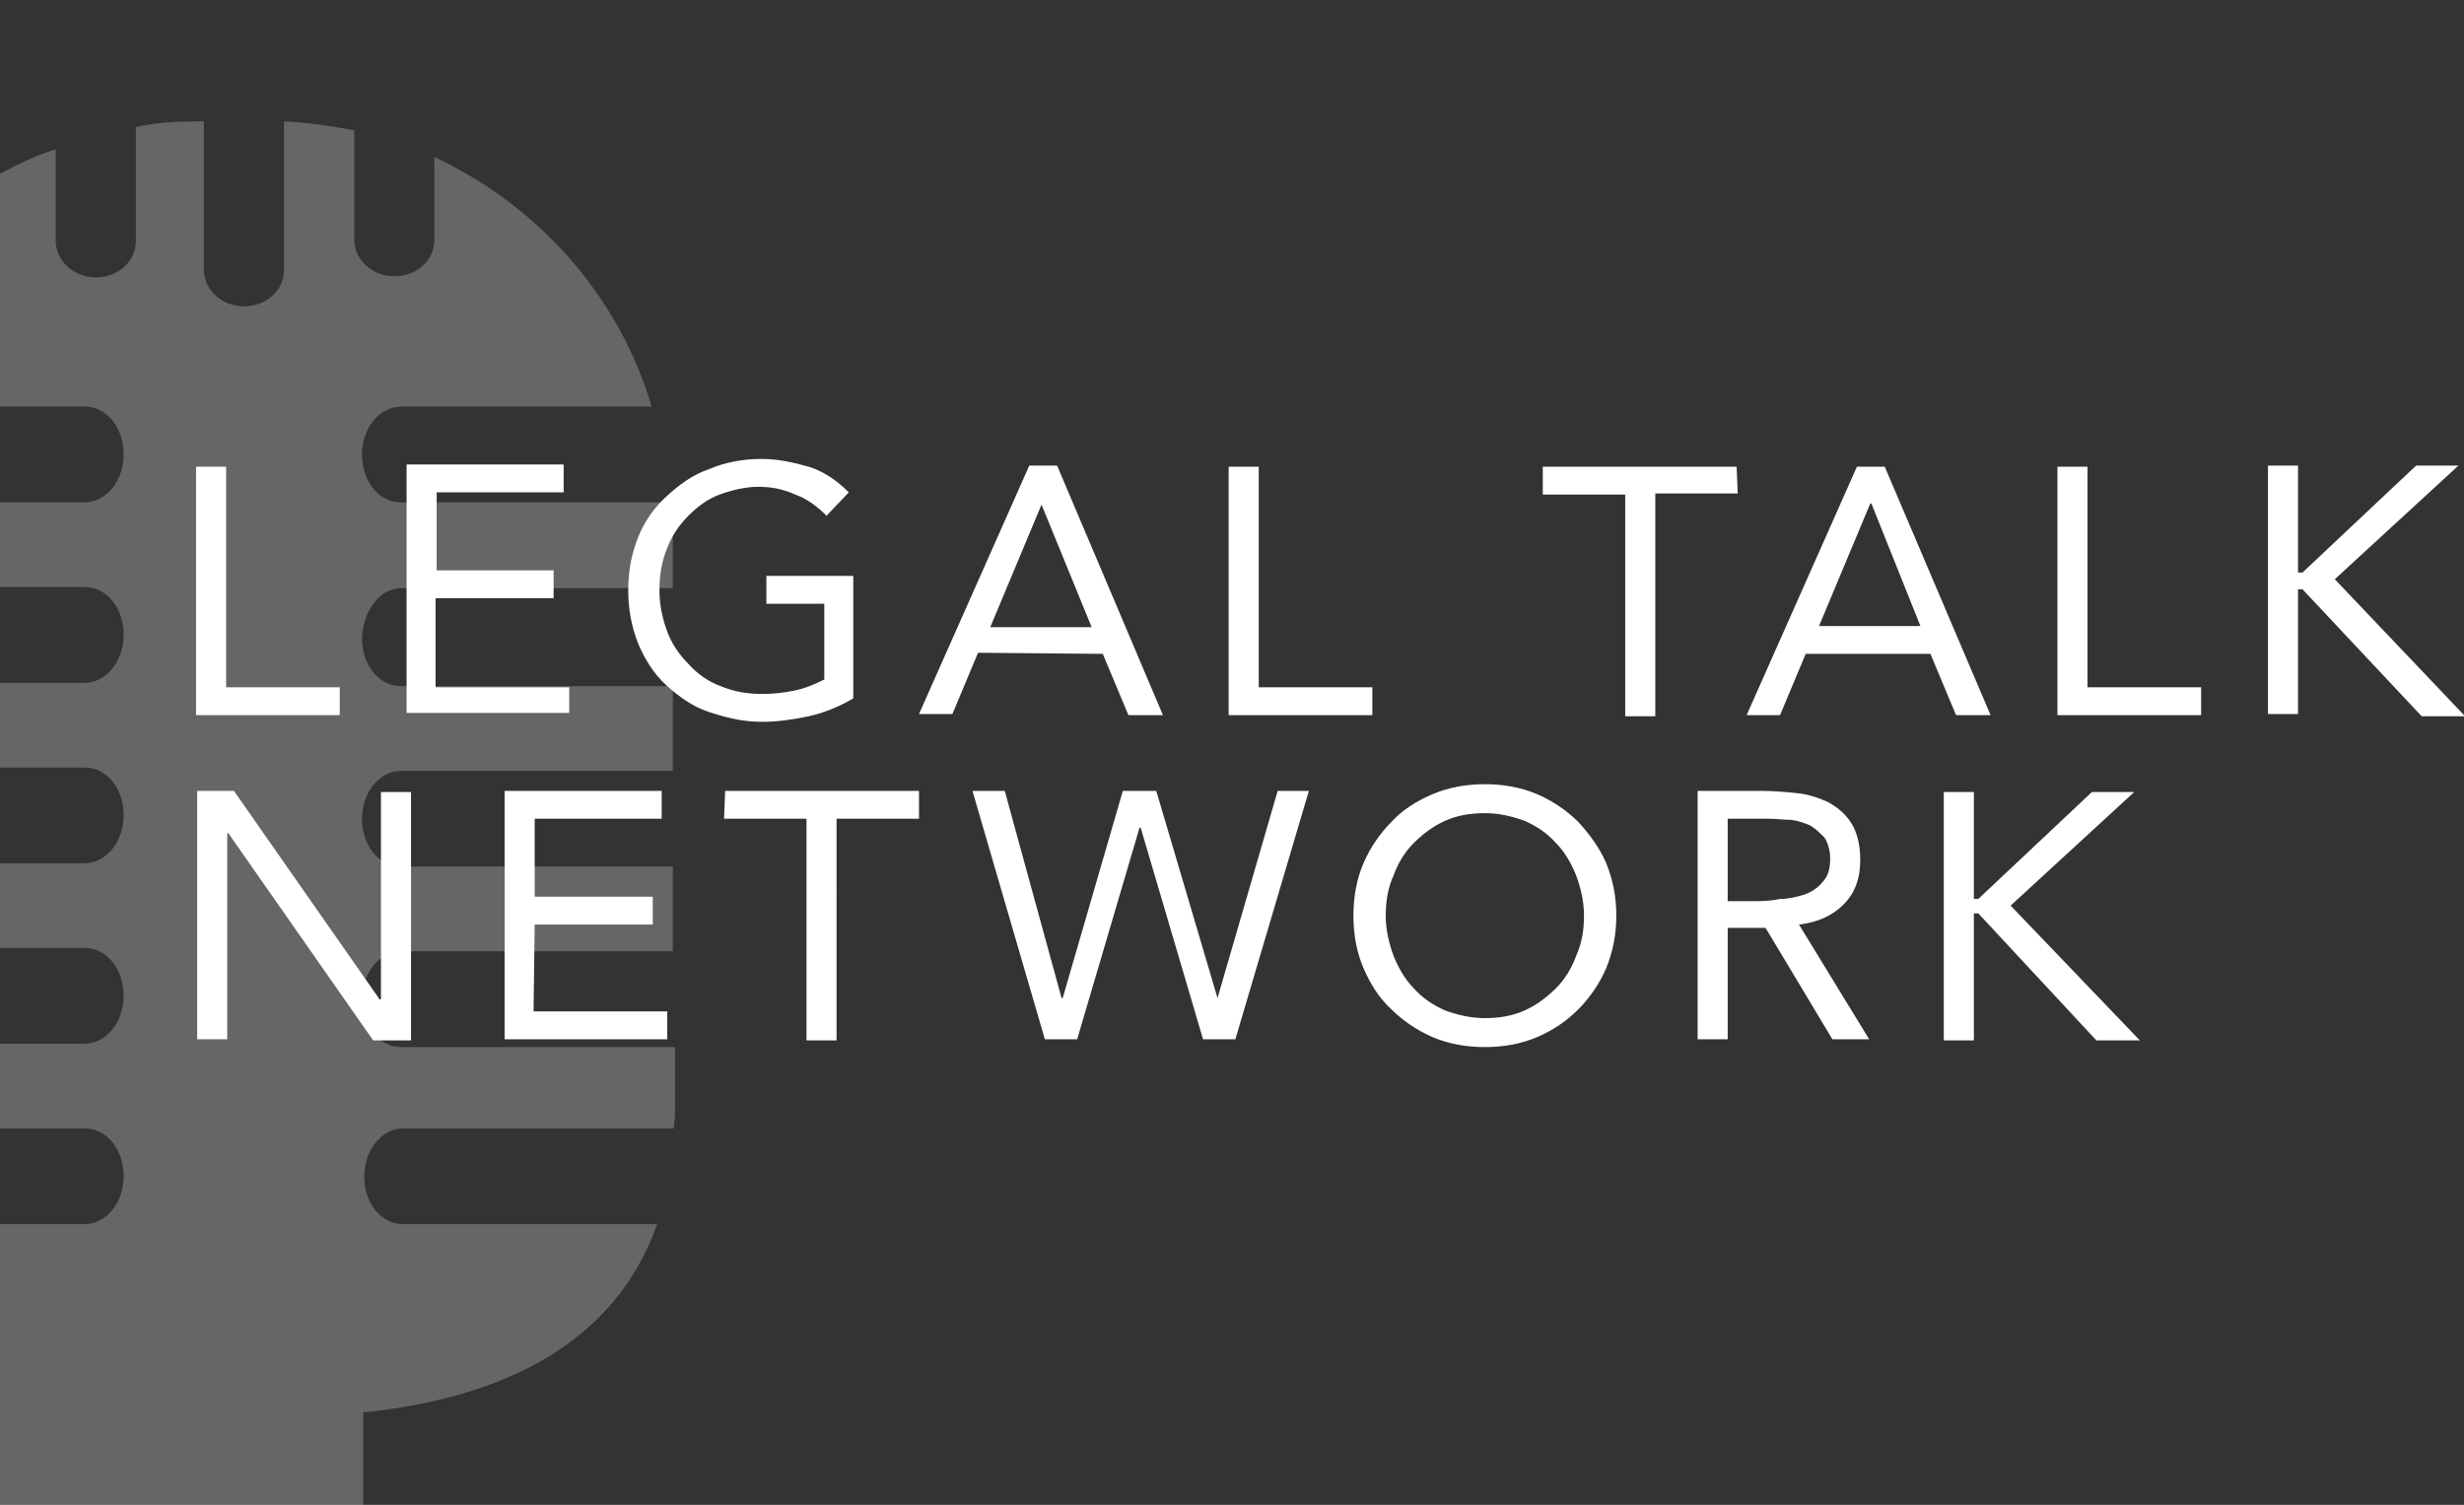
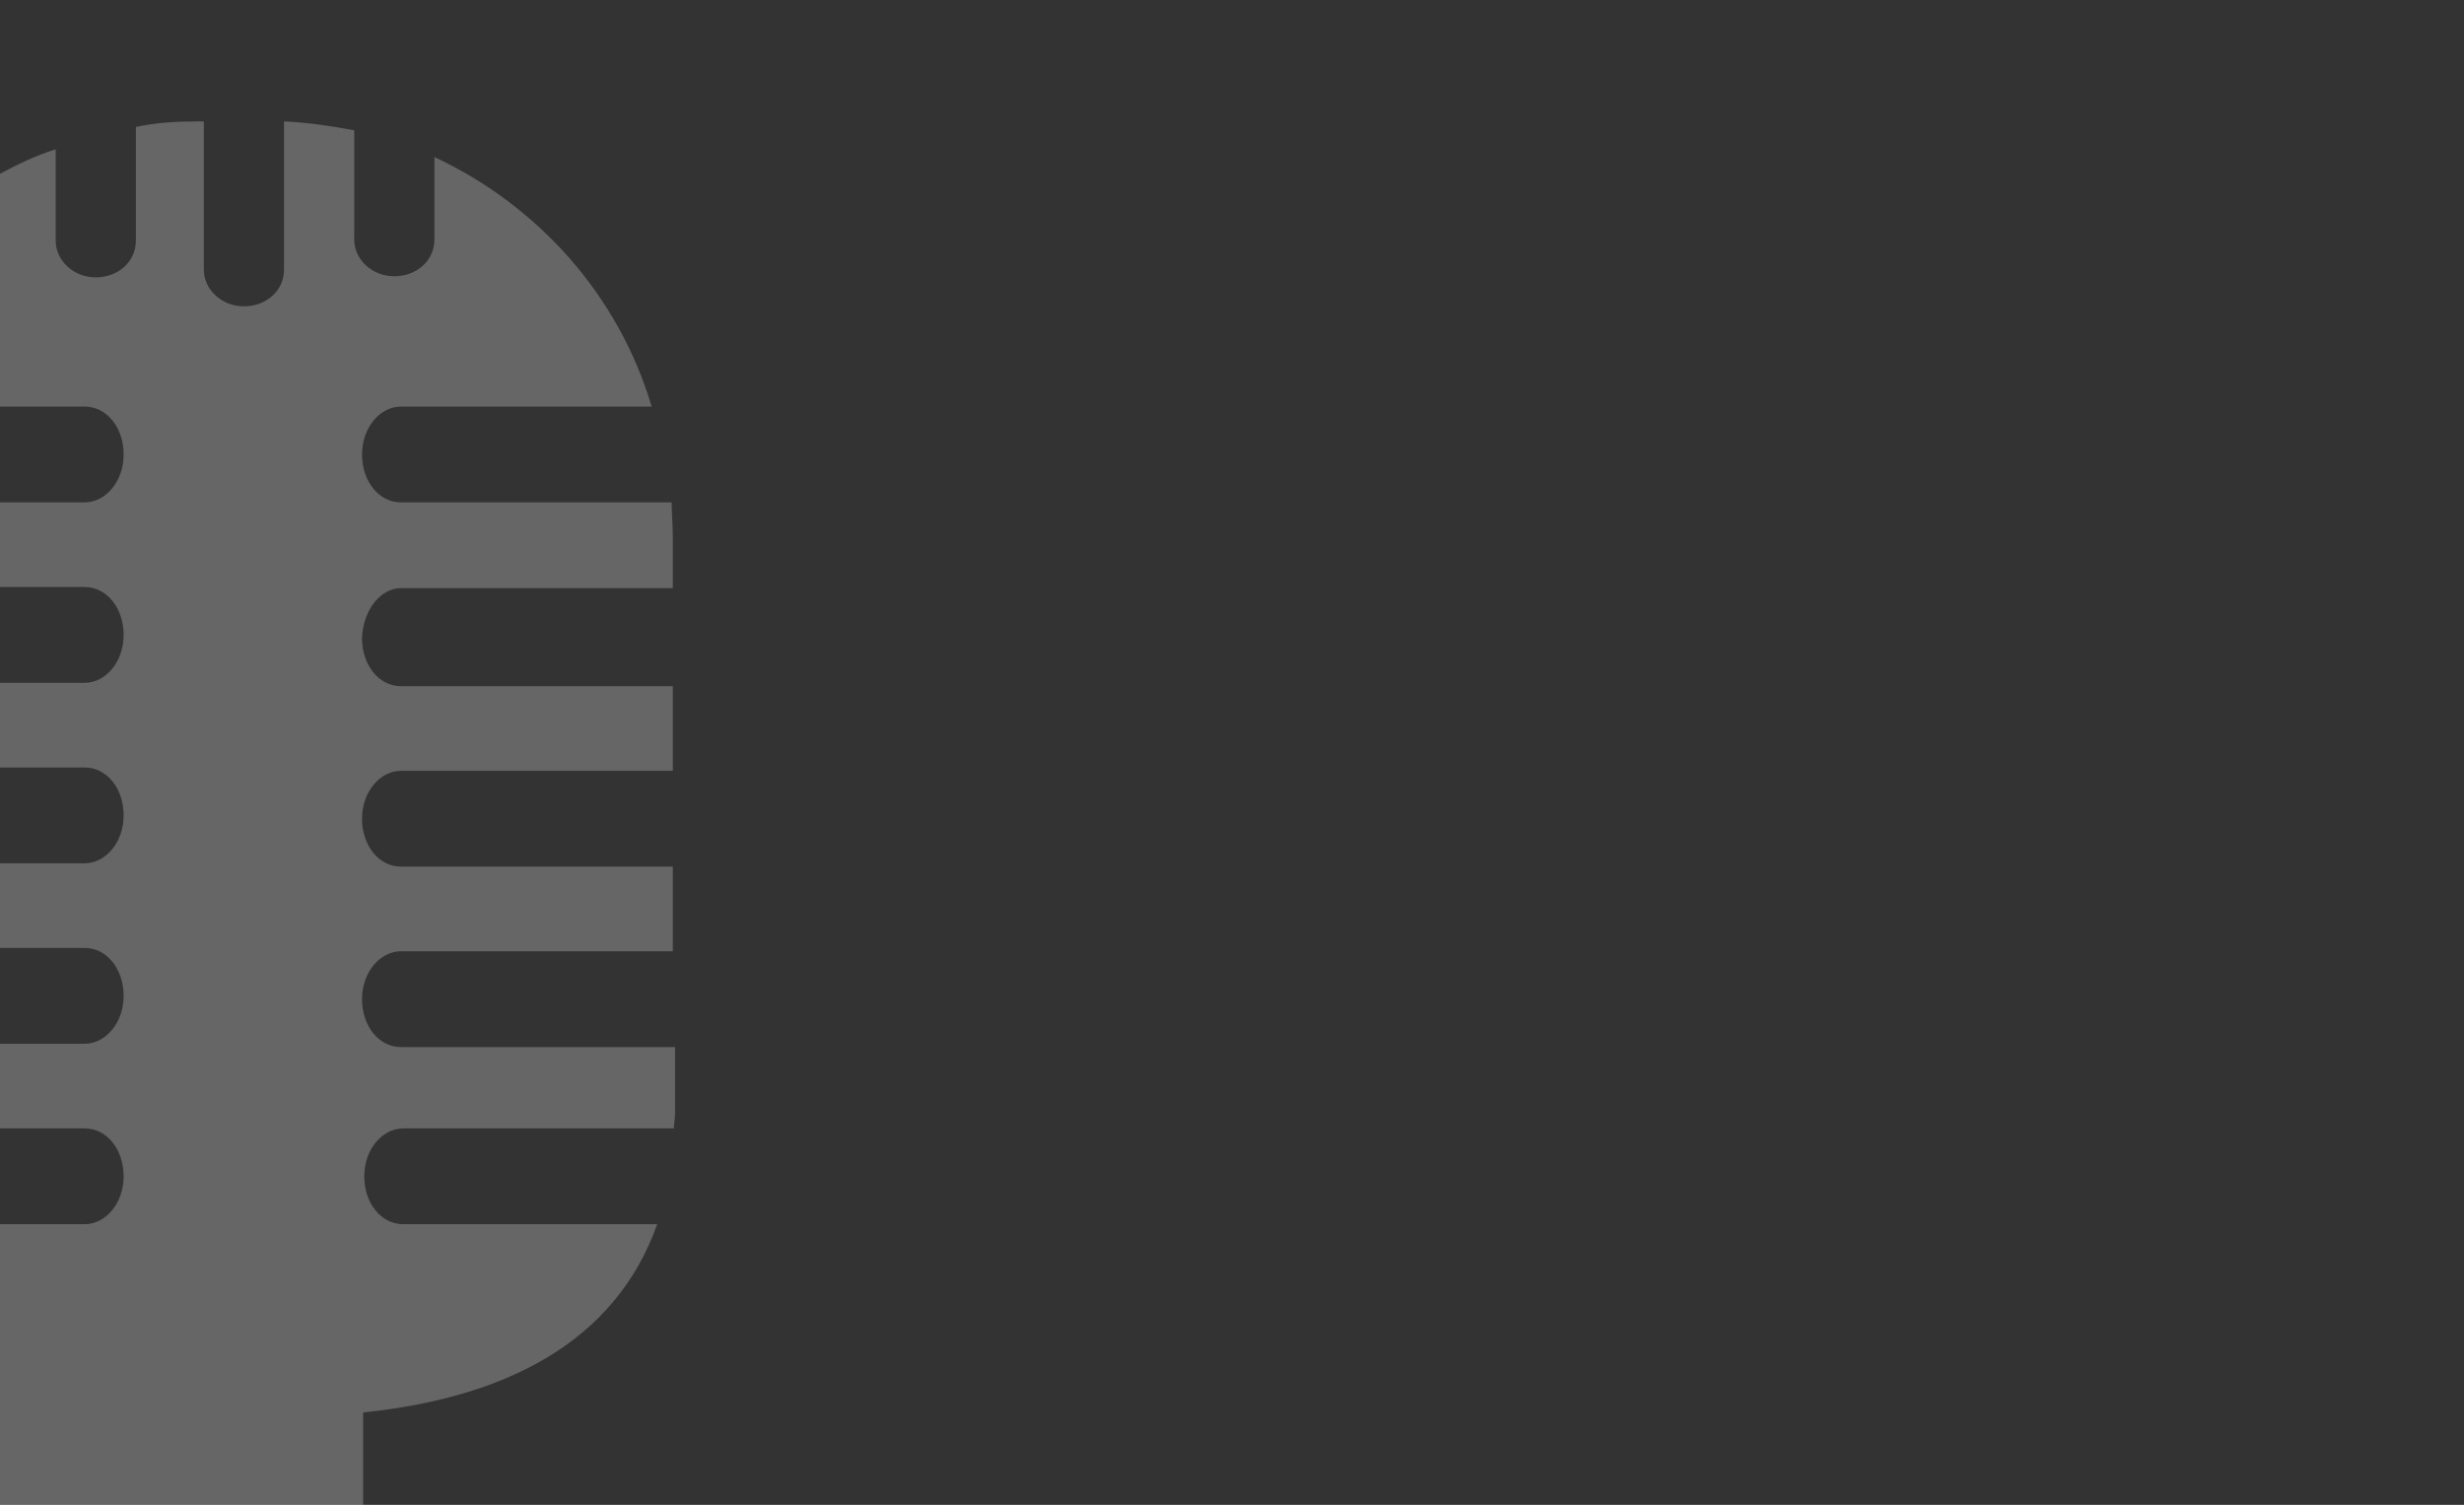
<svg xmlns="http://www.w3.org/2000/svg" viewBox="0 0 221.2 135.1">
  <rect x="0" y="0" width="221.2" height="135.1" fill="#333333" stroke="none" />
  <style type="text/css">  
	.st0{opacity:0.25;fill:#FFFFFF;}
	.st1{fill:#FFFFFF;}
</style>
  <path class="st0" d="M36 52.8h24.4v-4.6c0-1.1-0.1-2-0.1-3.1H36c-2 0-3.5-1.9-3.5-4.3 0-2.4 1.6-4.3 3.5-4.3h22.5C55.5 26.4 48.2 18.4 39 14.1v7.4c0 1.9-1.6 3.3-3.6 3.3 -2 0-3.6-1.5-3.6-3.3v-9.8c-2.1-0.4-4.2-0.7-6.3-0.8v13.3c0 1.9-1.6 3.3-3.6 3.3s-3.6-1.5-3.6-3.3V10.9h-0.5c-1.9 0-3.8 0.1-5.6 0.5v10.2c0 1.9-1.6 3.3-3.6 3.3s-3.6-1.5-3.6-3.3v-8.2C3.1 14 1.5 14.8 0 15.6v20.9h7.6c2 0 3.5 1.9 3.5 4.3 0 2.4-1.6 4.3-3.5 4.3H0v7.6h7.6c2 0 3.5 1.9 3.5 4.3s-1.6 4.3-3.5 4.3H0v7.6h7.6c2 0 3.5 1.9 3.5 4.3s-1.6 4.3-3.5 4.3H0v7.6h7.6c2 0 3.5 1.9 3.5 4.3s-1.6 4.3-3.5 4.3H0v7.6h7.6c2 0 3.5 1.9 3.5 4.3 0 2.4-1.6 4.3-3.5 4.3H0v4.4 10.6 14.2h32.6v-12.3c12.6-1.3 22.6-6.2 26.4-16.9H36.2c-2 0-3.5-1.9-3.5-4.3 0-2.4 1.6-4.3 3.5-4.3h24.3c0-0.4 0.1-0.9 0.1-1.3v-6H36c-2 0-3.5-1.9-3.5-4.3s1.6-4.3 3.5-4.3h24.4v-7.6H36c-2 0-3.5-1.9-3.5-4.3s1.6-4.3 3.5-4.3h24.4v-7.6H36c-2 0-3.5-1.9-3.5-4.3C32.6 54.7 34.2 52.8 36 52.8z" />
-   <path class="st1" d="M34 89.6L34 89.6l-13-18.6h-3.3v22.3h2.7V74.8h0.1l13 18.6h3.4V71.1h-2.7v18.6H34zM165.5 81.2c1-1 1.5-2.3 1.5-4 0-1.4-0.3-2.5-0.8-3.3 -0.5-0.8-1.2-1.4-2.1-1.9 -0.9-0.4-1.8-0.7-2.8-0.8 -1-0.1-2.1-0.2-3.2-0.2h-5.7v22.3h2.7v-10h3.4l6 10h3.3l-6.3-10.3C163.2 82.8 164.5 82.2 165.5 81.2zM157.4 80.9h-2.3v-7.4h3.7c0.7 0 1.3 0.1 2 0.1 0.7 0.1 1.2 0.3 1.7 0.5 0.5 0.3 0.9 0.7 1.3 1.1 0.3 0.5 0.5 1.1 0.5 1.9 0 0.9-0.2 1.6-0.7 2.1 -0.4 0.5-1 0.9-1.6 1.1s-1.4 0.4-2.2 0.4C158.9 80.9 158.1 80.9 157.4 80.9zM109.3 89.6L109.3 89.6l-5.5-18.6h-3l-5.4 18.6h-0.1l-5.1-18.6h-2.9l6.5 22.3h2.9l5.6-19h0.1l5.6 19h2.9l6.6-22.3h-2.8L109.3 89.6zM141.7 73.8c-1-1-2.3-1.9-3.7-2.5 -1.4-0.6-3-0.9-4.7-0.9 -1.7 0-3.3 0.3-4.7 0.9 -1.4 0.6-2.7 1.4-3.7 2.5 -1 1-1.9 2.3-2.5 3.7 -0.6 1.4-0.9 3-0.9 4.7s0.3 3.3 0.9 4.7c0.6 1.4 1.4 2.7 2.5 3.7 1 1 2.3 1.9 3.7 2.5 1.4 0.6 3 0.9 4.7 0.9 1.7 0 3.3-0.3 4.7-0.9 1.4-0.6 2.6-1.4 3.7-2.5 1-1 1.9-2.3 2.5-3.7 0.6-1.5 0.9-3 0.9-4.7s-0.3-3.2-0.9-4.7C143.6 76.1 142.7 74.9 141.7 73.8zM141.5 85.8c-0.4 1.1-1 2.1-1.8 2.9s-1.7 1.5-2.8 2c-1.1 0.5-2.3 0.7-3.6 0.7s-2.5-0.3-3.6-0.7c-1.1-0.5-2-1.1-2.8-2 -0.8-0.8-1.4-1.9-1.8-2.9 -0.4-1.1-0.7-2.3-0.7-3.6 0-1.3 0.2-2.5 0.7-3.6 0.4-1.1 1-2.1 1.8-2.9 0.8-0.8 1.7-1.5 2.8-2 1.1-0.5 2.3-0.7 3.6-0.7s2.5 0.3 3.6 0.7c1.1 0.5 2 1.1 2.8 2 0.8 0.8 1.4 1.9 1.8 2.9 0.4 1.1 0.7 2.3 0.7 3.6C142.2 83.5 142 84.7 141.5 85.8zM191.6 71.1h-3.8l-10.2 9.6h-0.4v-9.6h-2.7v22.3h2.7V82h0.4l10.6 11.4h3.9l-11.6-12.1L191.6 71.1zM48 83h10.6v-2.5H48v-7h11.4v-2.5H45.3v22.3h14.6v-2.5h-12L48 83 48 83zM65 73.5h7.4v19.9h2.7V73.5h7.4v-2.5H65.1L65 73.5zM30.6 61.7H20.3V41.9h-2.7v22.3h12.9V61.7zM123.2 61.7H113V41.9h-2.7v22.3h12.9V61.7zM51.1 61.7h-12v-8h10.6v-2.5H39.2v-7h11.4v-2.5H36.5v22.3h14.6L51.1 61.7 51.1 61.7zM99 58.7l2.3 5.5h3.1l-9.5-22.4h-2.5l-9.9 22.3h3l2.3-5.5L99 58.7zM93.5 45.3L93.5 45.3l4.5 11h-9.1L93.5 45.3zM72.6 64.3c1.4-0.3 2.8-0.9 4-1.6v-11h-7.8v2.5H74V61c-0.8 0.4-1.7 0.8-2.7 1 -1 0.2-2 0.3-2.8 0.3 -1.4 0-2.6-0.2-3.8-0.7 -1.1-0.4-2.1-1.1-2.9-2 -0.8-0.8-1.5-1.8-1.9-2.9 -0.4-1.1-0.7-2.3-0.7-3.7s0.2-2.6 0.7-3.8c0.4-1.1 1.1-2.1 1.9-2.9 0.8-0.8 1.7-1.5 2.8-1.9 1.1-0.4 2.3-0.7 3.5-0.7 1.1 0 2.2 0.2 3.3 0.7 1.1 0.4 2 1.1 2.8 1.9l2-2.1c-1.1-1.1-2.3-1.9-3.6-2.3 -1.4-0.4-2.8-0.7-4.2-0.7 -1.7 0-3.3 0.3-4.7 0.9 -1.5 0.5-2.7 1.4-3.8 2.4 -1.1 1-2 2.2-2.6 3.7 -0.6 1.5-0.9 3-0.9 4.8 0 1.7 0.3 3.3 0.9 4.8 0.6 1.4 1.4 2.7 2.5 3.7 1.1 1 2.3 1.9 3.8 2.4 1.5 0.5 3 0.9 4.8 0.9C69.8 64.8 71.2 64.6 72.6 64.3zM155.9 41.9h-17.4v2.5h7.4v19.9h2.7V44.3h7.4L155.9 41.9zM178.7 64.2l-9.5-22.3h-2.5l-9.9 22.3h3l2.3-5.5h11.2l2.3 5.5H178.7zM163.3 56.2l4.6-11h0.1l4.4 11H163.3zM209.6 52l11.1-10.2h-3.8l-10.2 9.6h-0.4v-9.6h-2.7v22.3h2.7V52.9h0.4l10.7 11.4h3.9L209.6 52zM187.4 41.9h-2.7v22.3h12.9v-2.5h-10.2V41.9z" />
</svg>